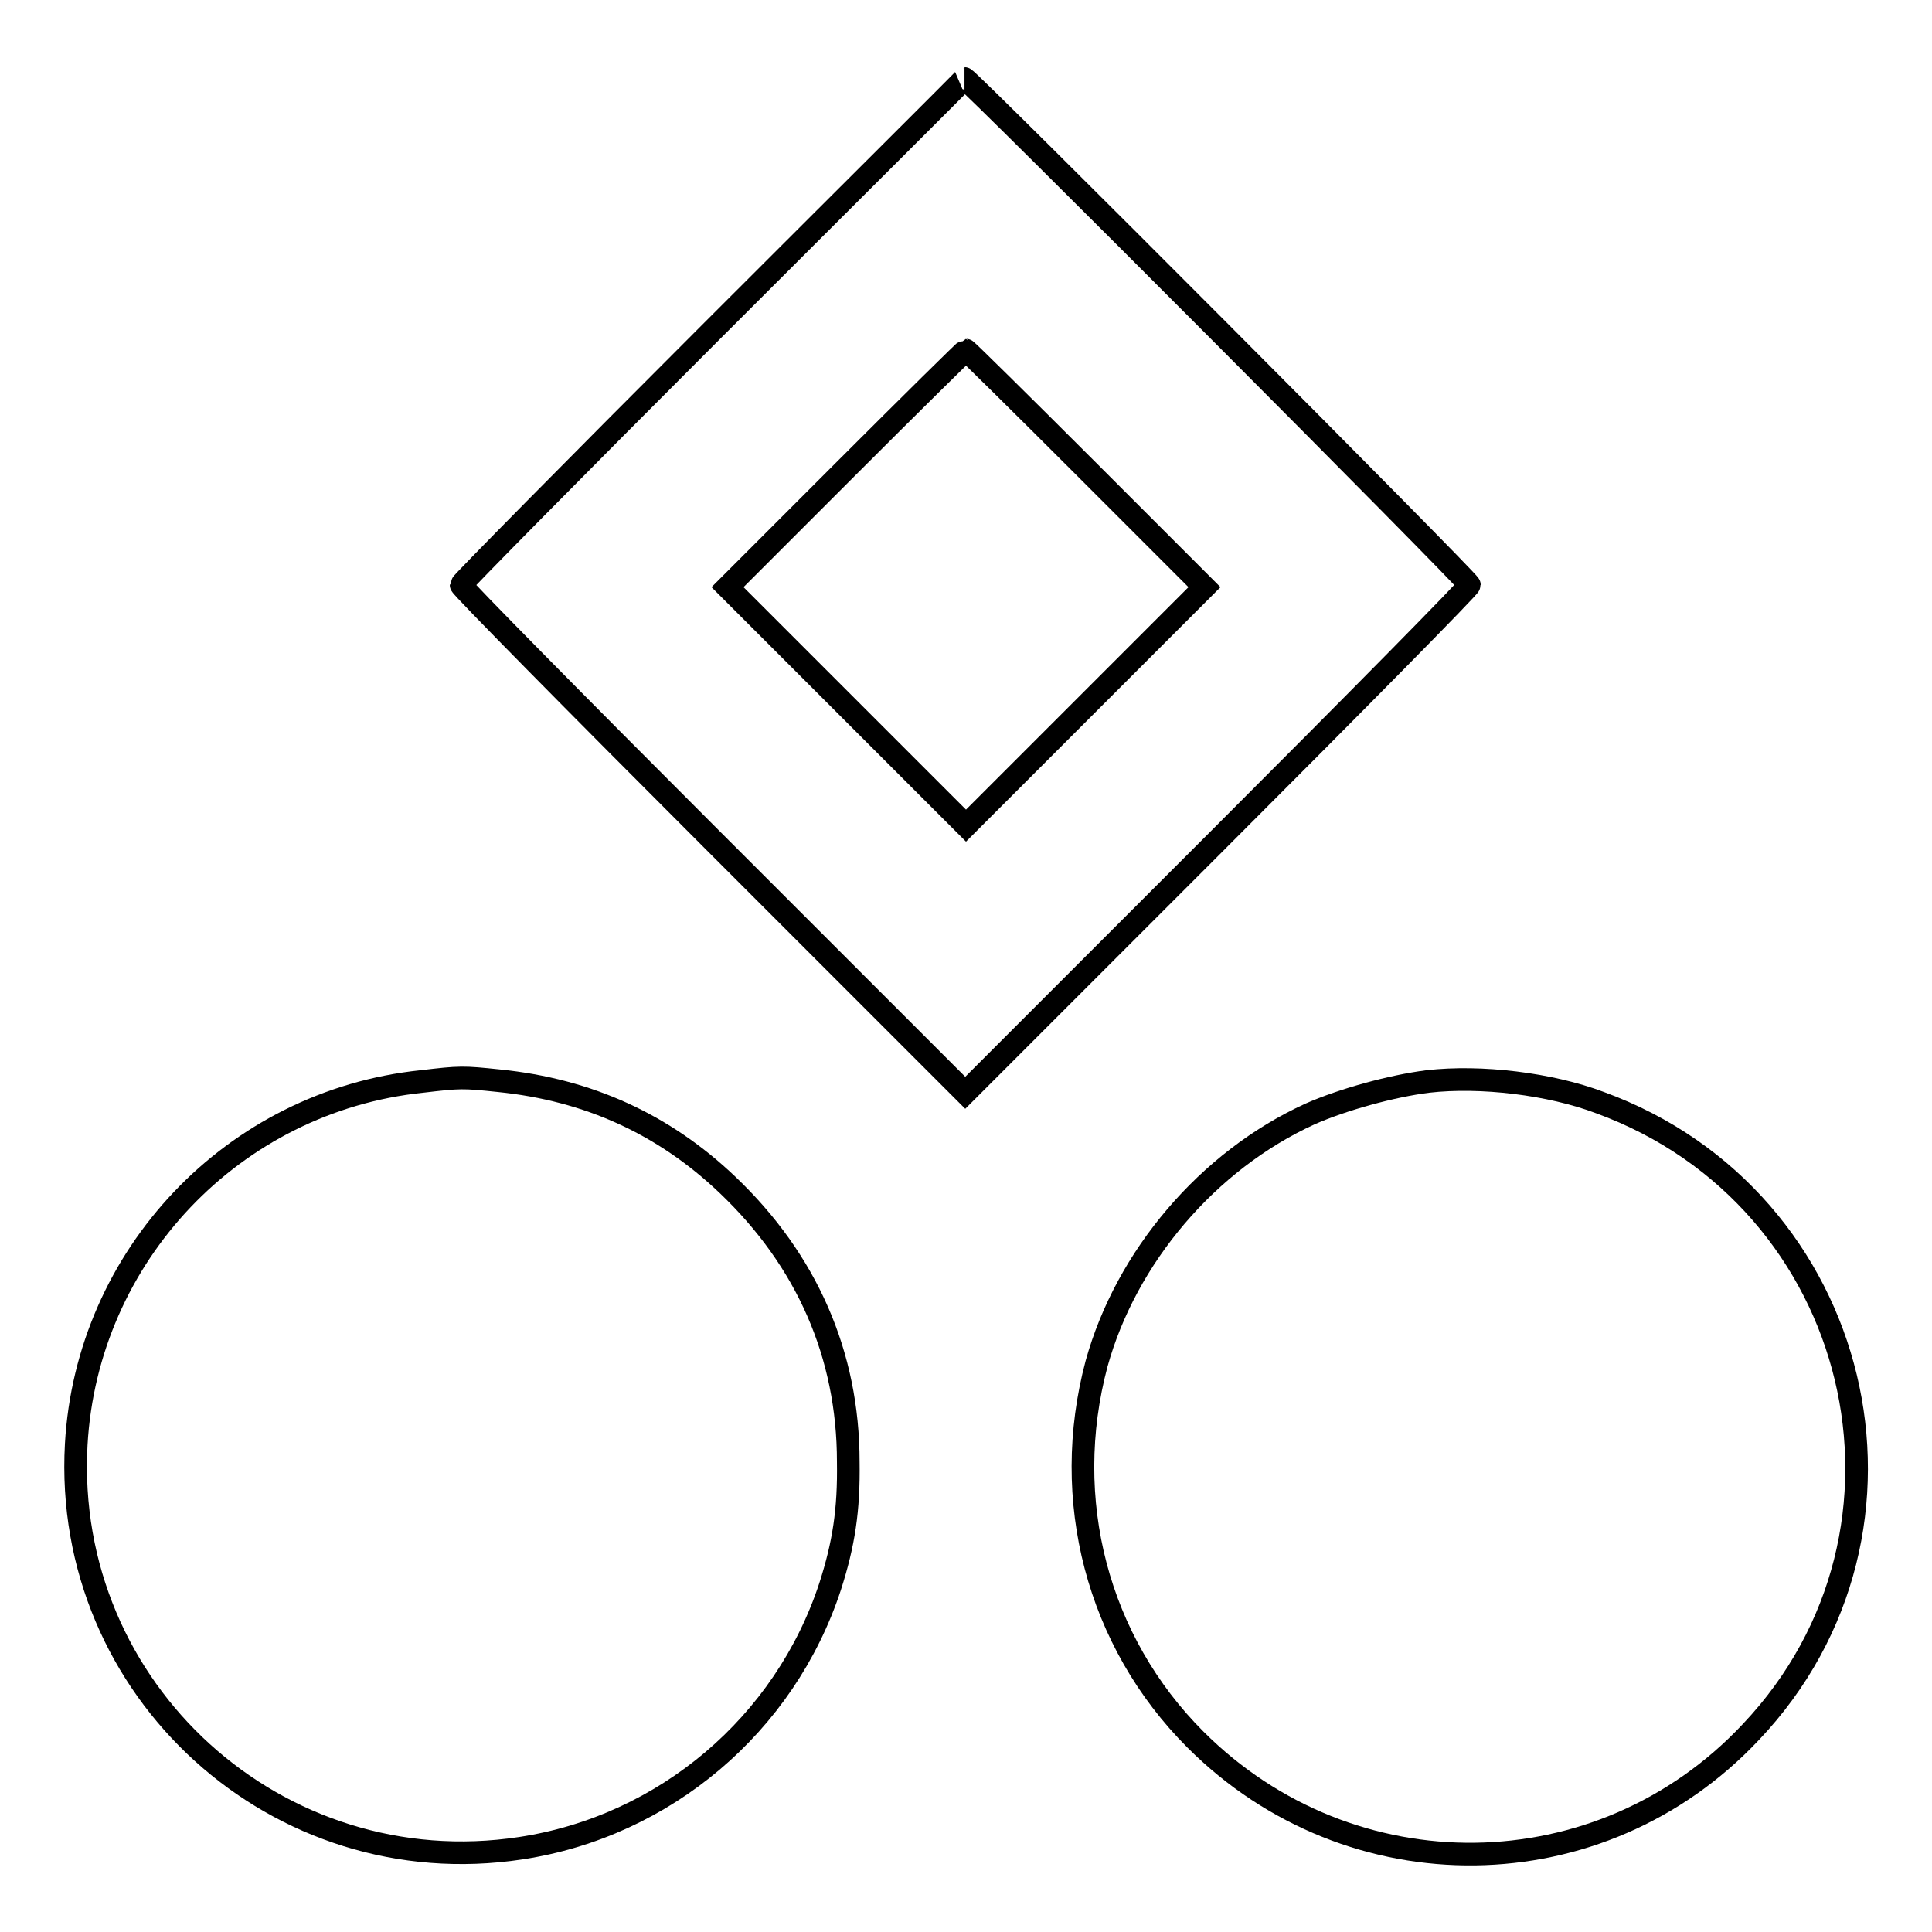
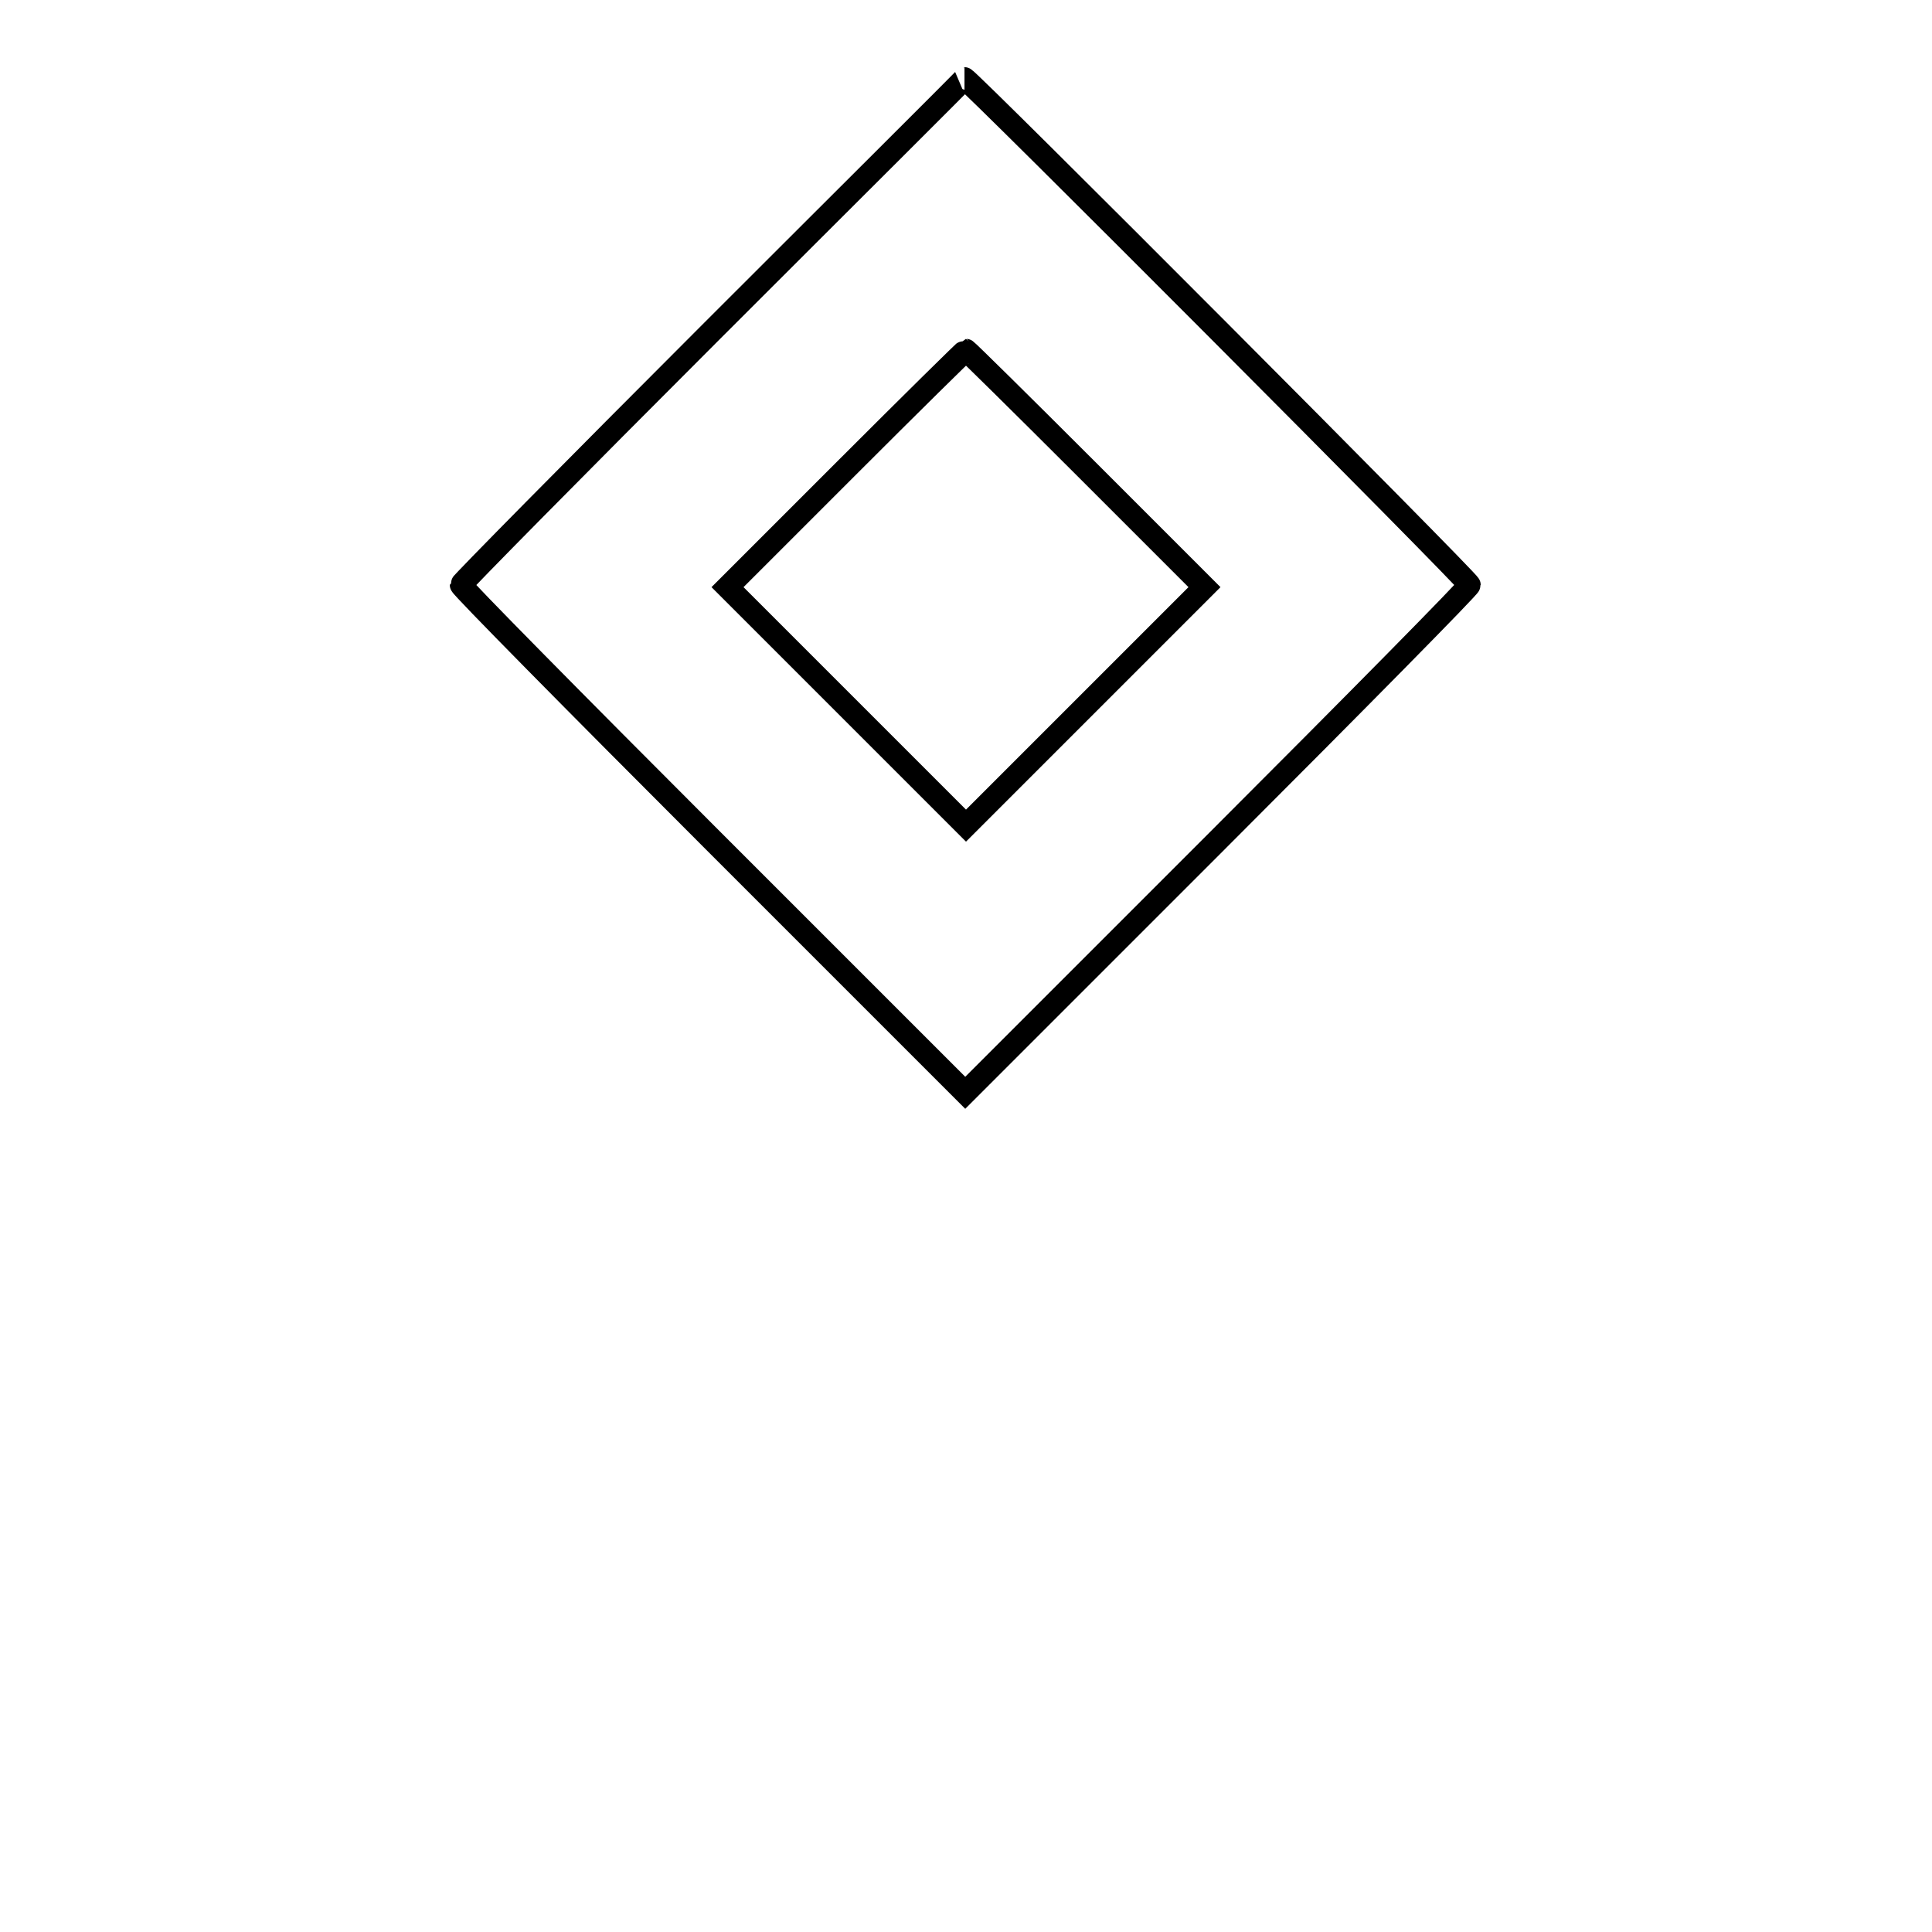
<svg xmlns="http://www.w3.org/2000/svg" version="1.1" x="0px" y="0px" viewBox="0 0 256 256" enable-background="new 0 0 256 256" xml:space="preserve">
  <g>
    <g>
      <g>
        <path stroke-width="3" fill-opacity="0" stroke="#000000" d="M94.4,43.8C76.1,62.1,61.1,77.3,61.1,77.5c0,0.3,15,15.5,33.4,33.9l33.4,33.4l33.4-33.4c18.4-18.4,33.4-33.6,33.4-33.9c0-0.5-66.4-67.1-66.9-67.1C127.9,10.4,112.8,25.4,94.4,43.8z M143.9,62.1l15.7,15.7l-15.8,15.8L128,109.4l-15.8-15.8L96.4,77.8l15.7-15.7c8.6-8.6,15.8-15.7,15.9-15.7S135.3,53.5,143.9,62.1z" />
-         <path stroke-width="3" fill-opacity="0" stroke="#000000" d="M55.9,143.3c-25,2.6-44.4,23.1-45.8,48.1C8.3,224,36.8,249.8,69,244.9c19.1-2.9,35-16.4,41-34.7c1.8-5.6,2.5-10.1,2.4-16.5c0-14.2-5.5-26.7-16-36.7c-8.4-8-18.4-12.6-30.3-13.8C61.3,142.7,61,142.7,55.9,143.3z" />
-         <path stroke-width="3" fill-opacity="0" stroke="#000000" d="M189.2,143.3c-4.8,0.6-11.3,2.4-15.6,4.3c-13.6,6.2-24.4,19-28.3,33.1c-4.8,18,0.1,36.8,13.1,49.8c20.6,20.6,53.7,20.2,73.6-1c25.4-26.8,14.8-70.7-20-83.4C205.4,143.6,196.2,142.5,189.2,143.3z" />
      </g>
    </g>
  </g>
</svg>